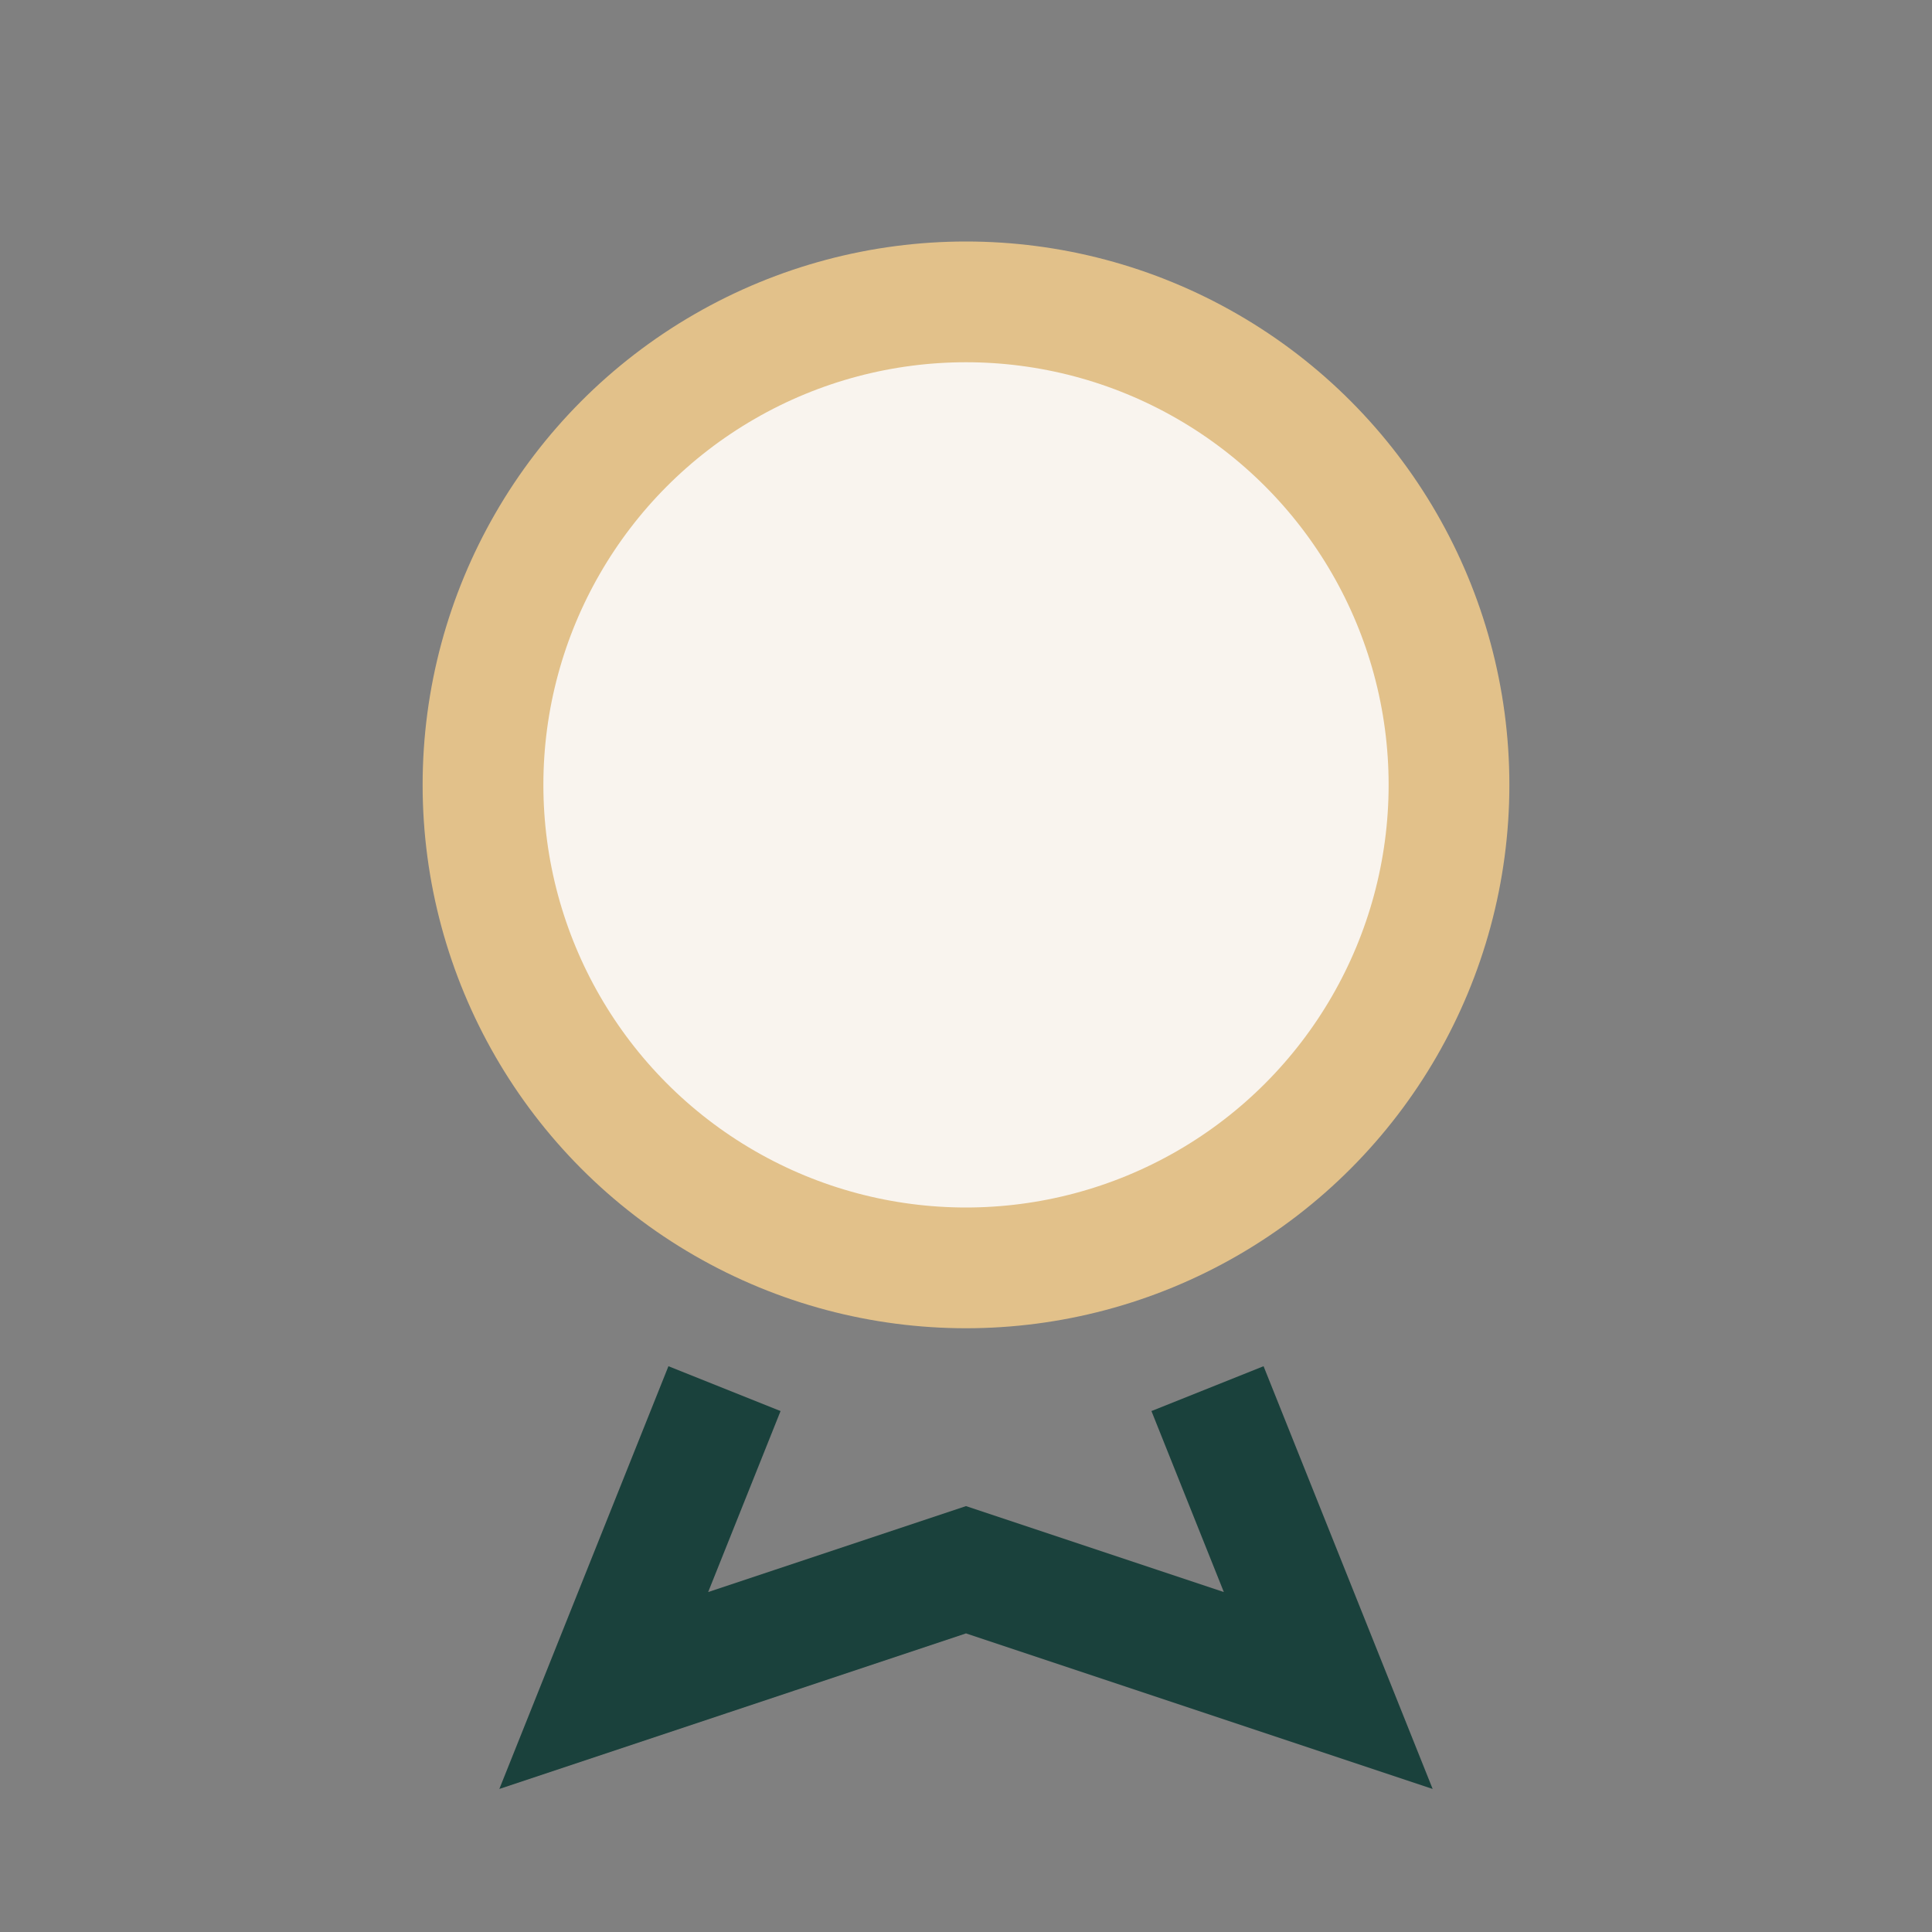
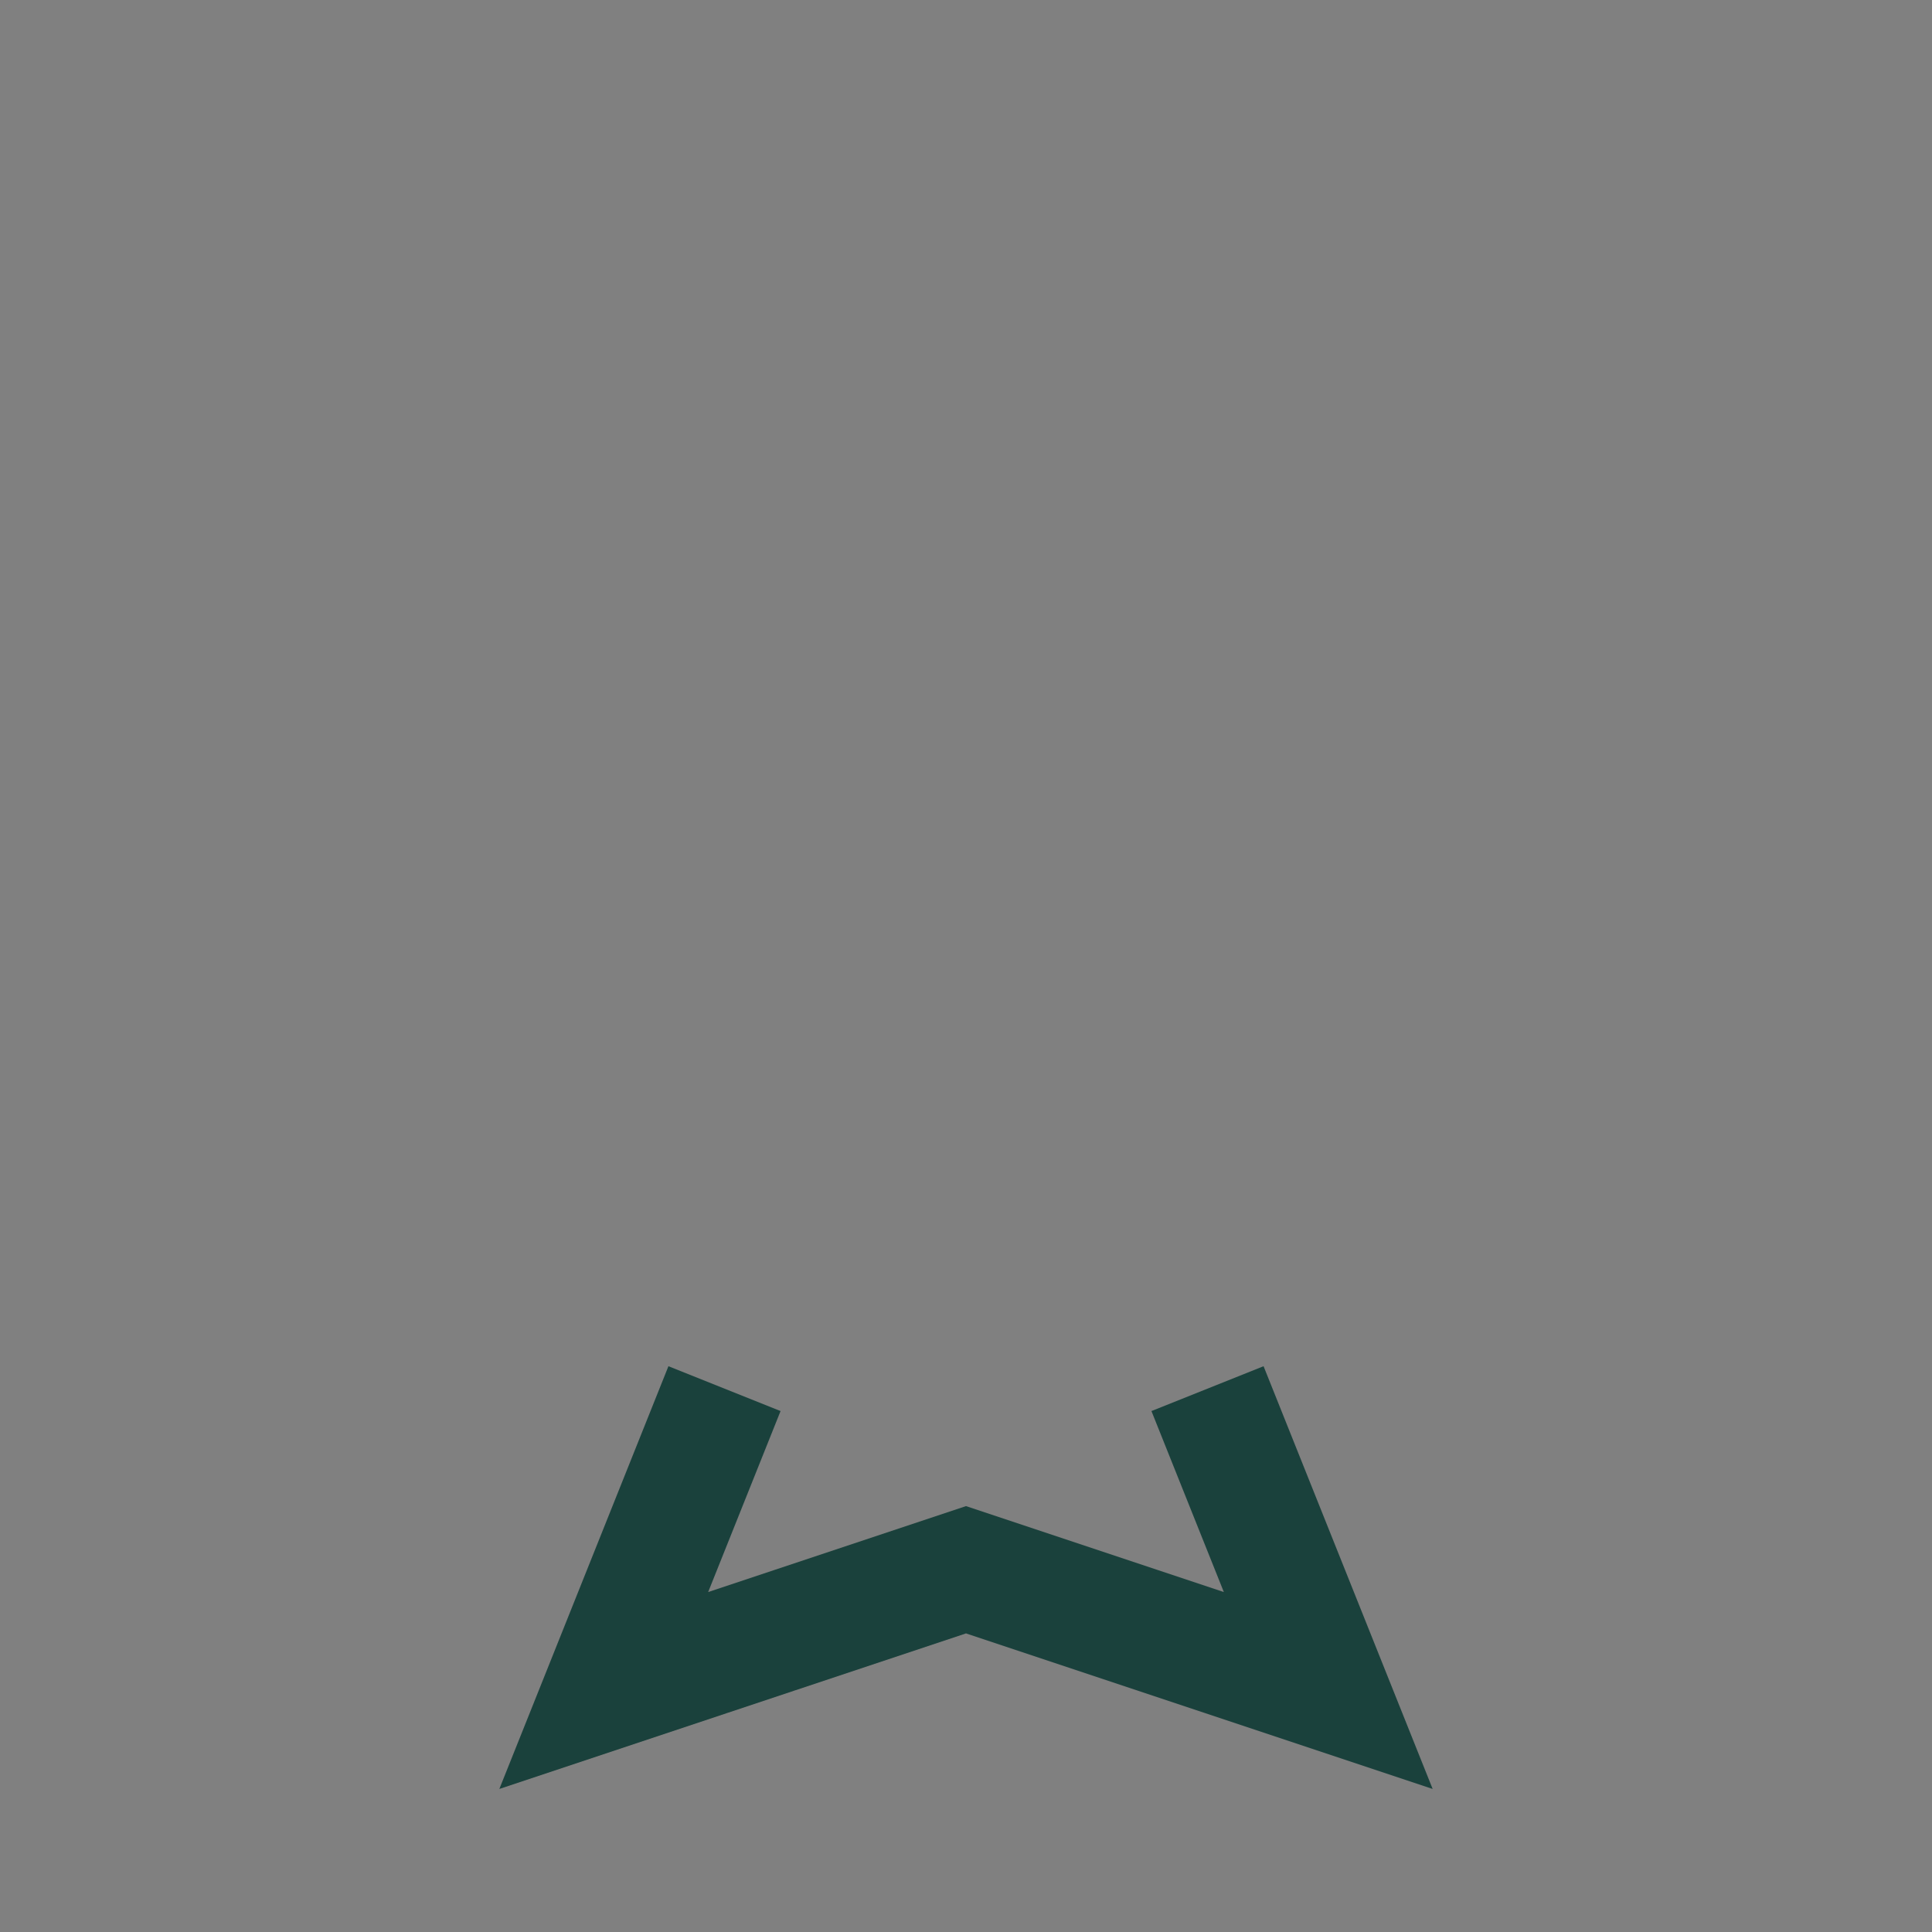
<svg xmlns="http://www.w3.org/2000/svg" width="32" height="32" viewBox="0 0 32 32">
  <rect x="0" y="0" width="32" height="32" fill="#808080" stroke="none" />
-   <circle cx="16" cy="13" r="8" fill="#F9F4EE" stroke="#E2C18A" stroke-width="2" />
  <path d="M12 23l-2 5 6-2 6 2-2-5" fill="none" stroke="#1A413C" stroke-width="2" />
</svg>